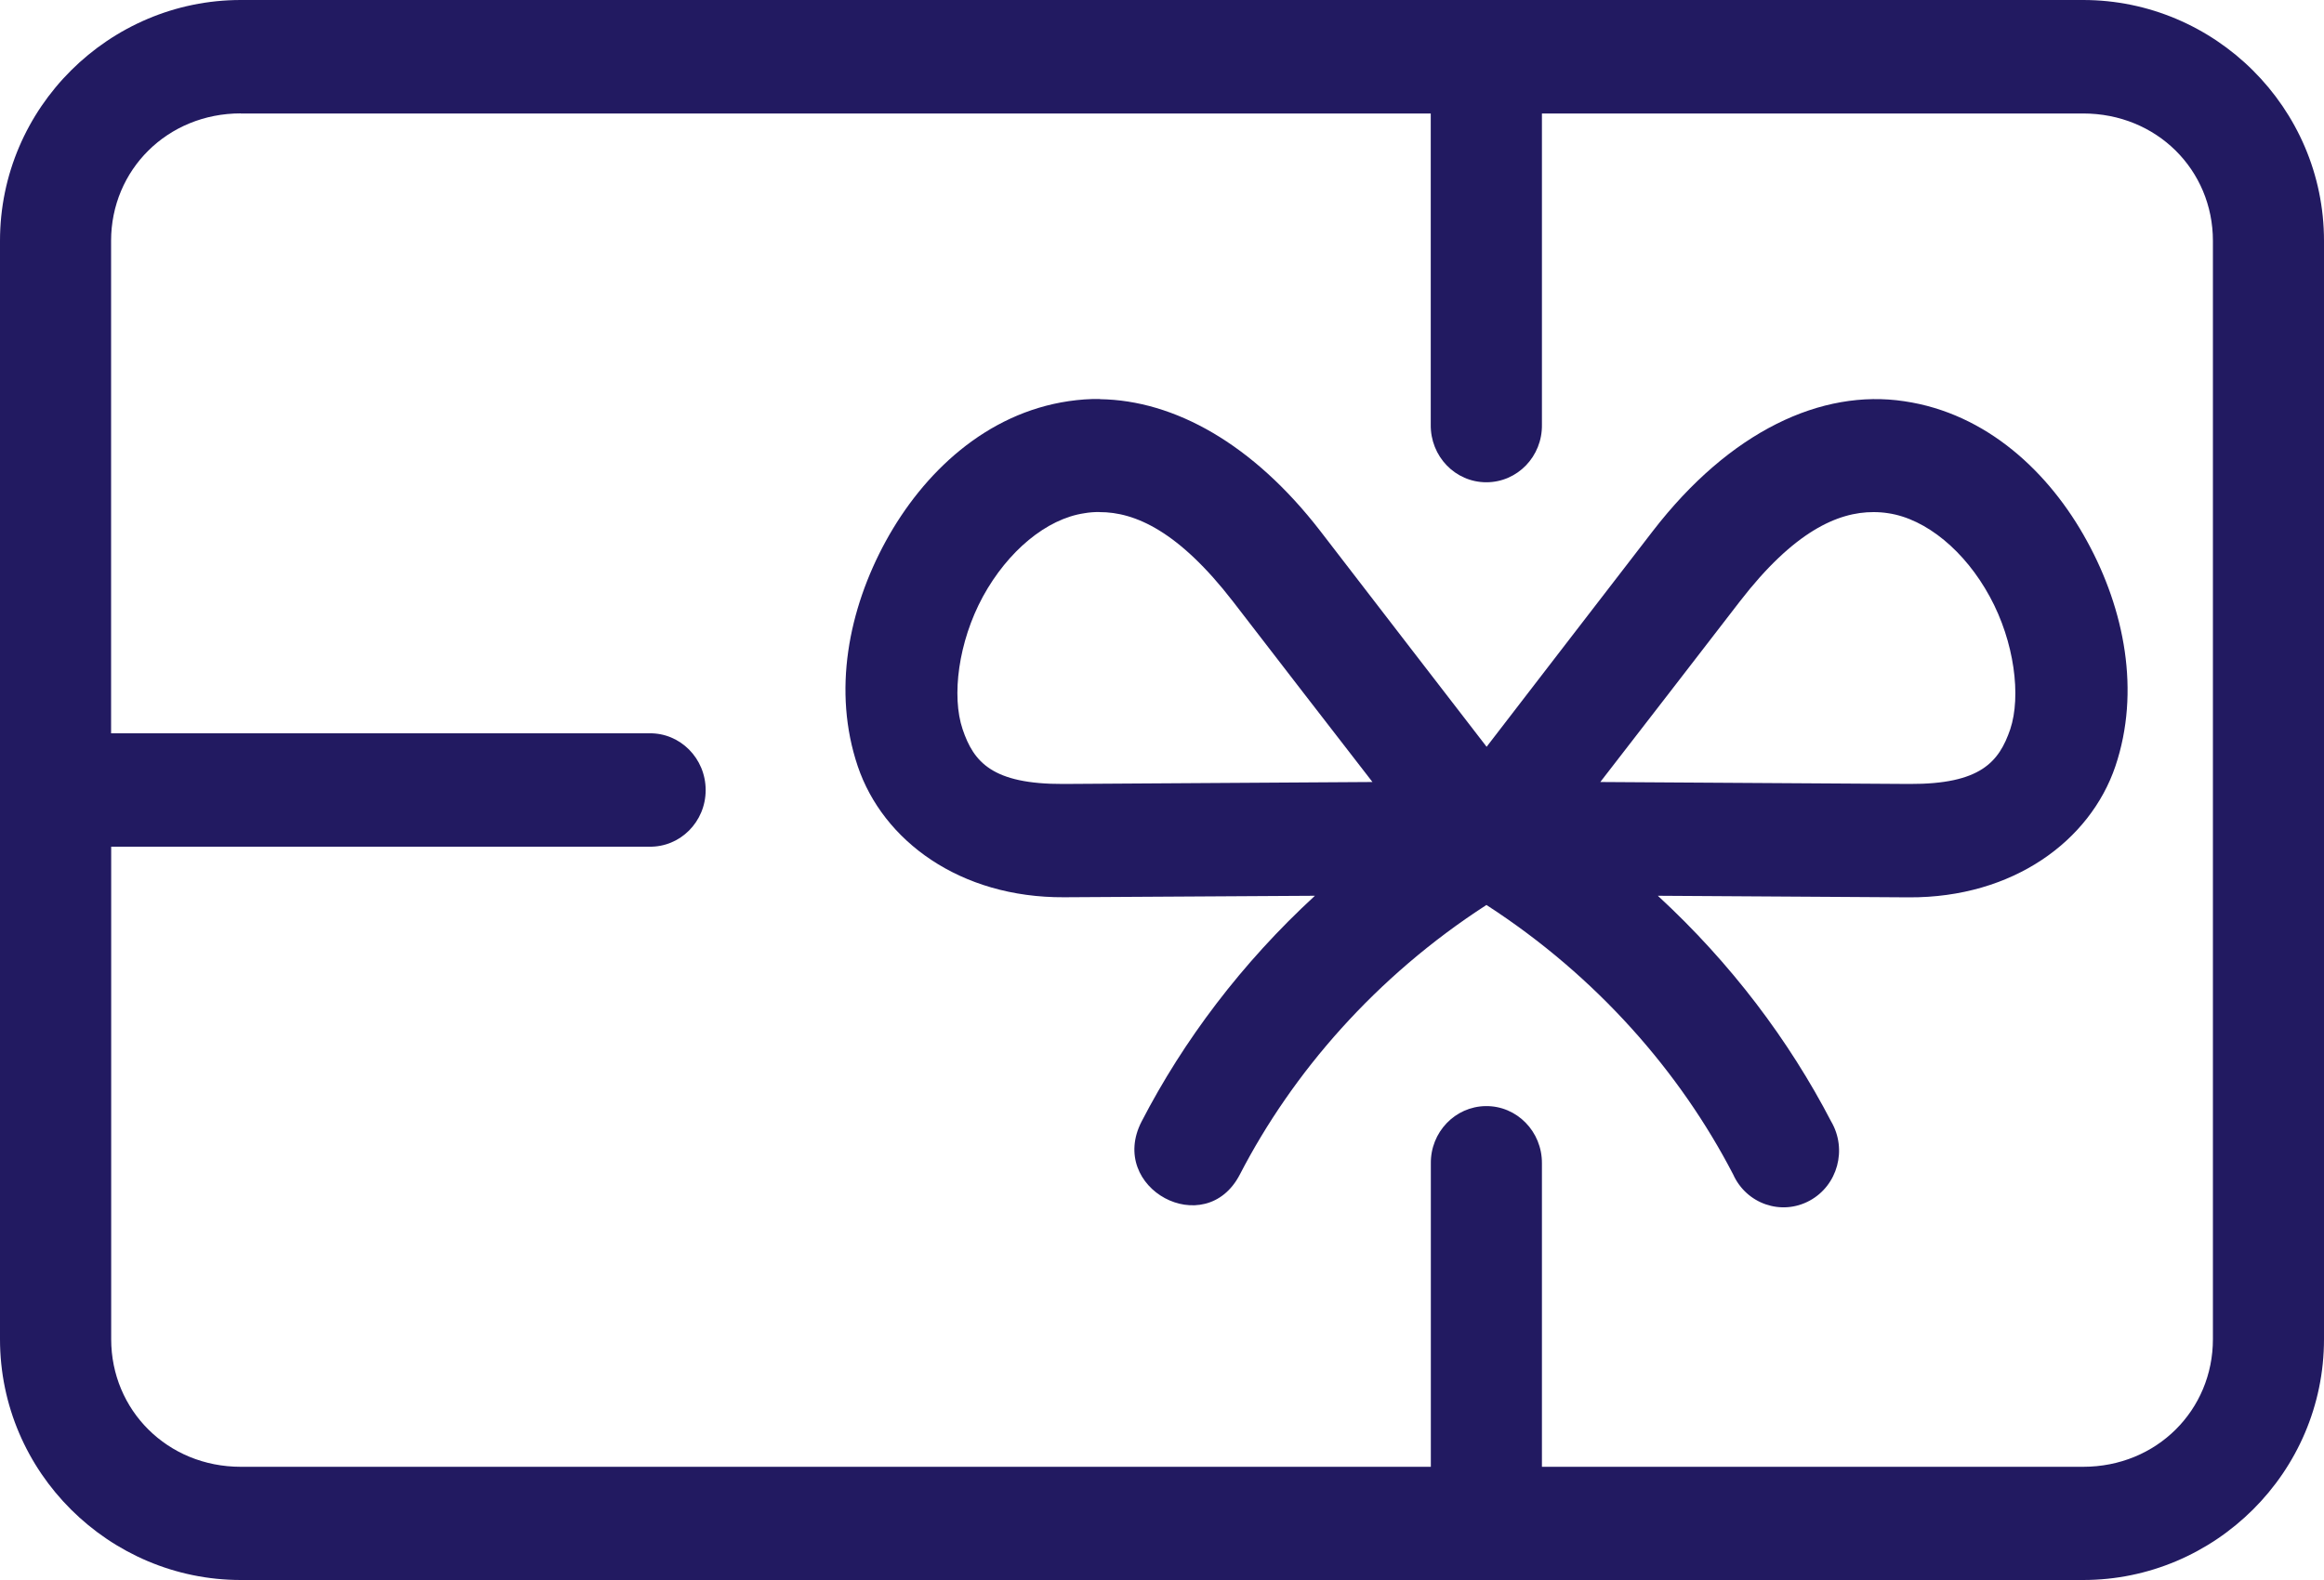
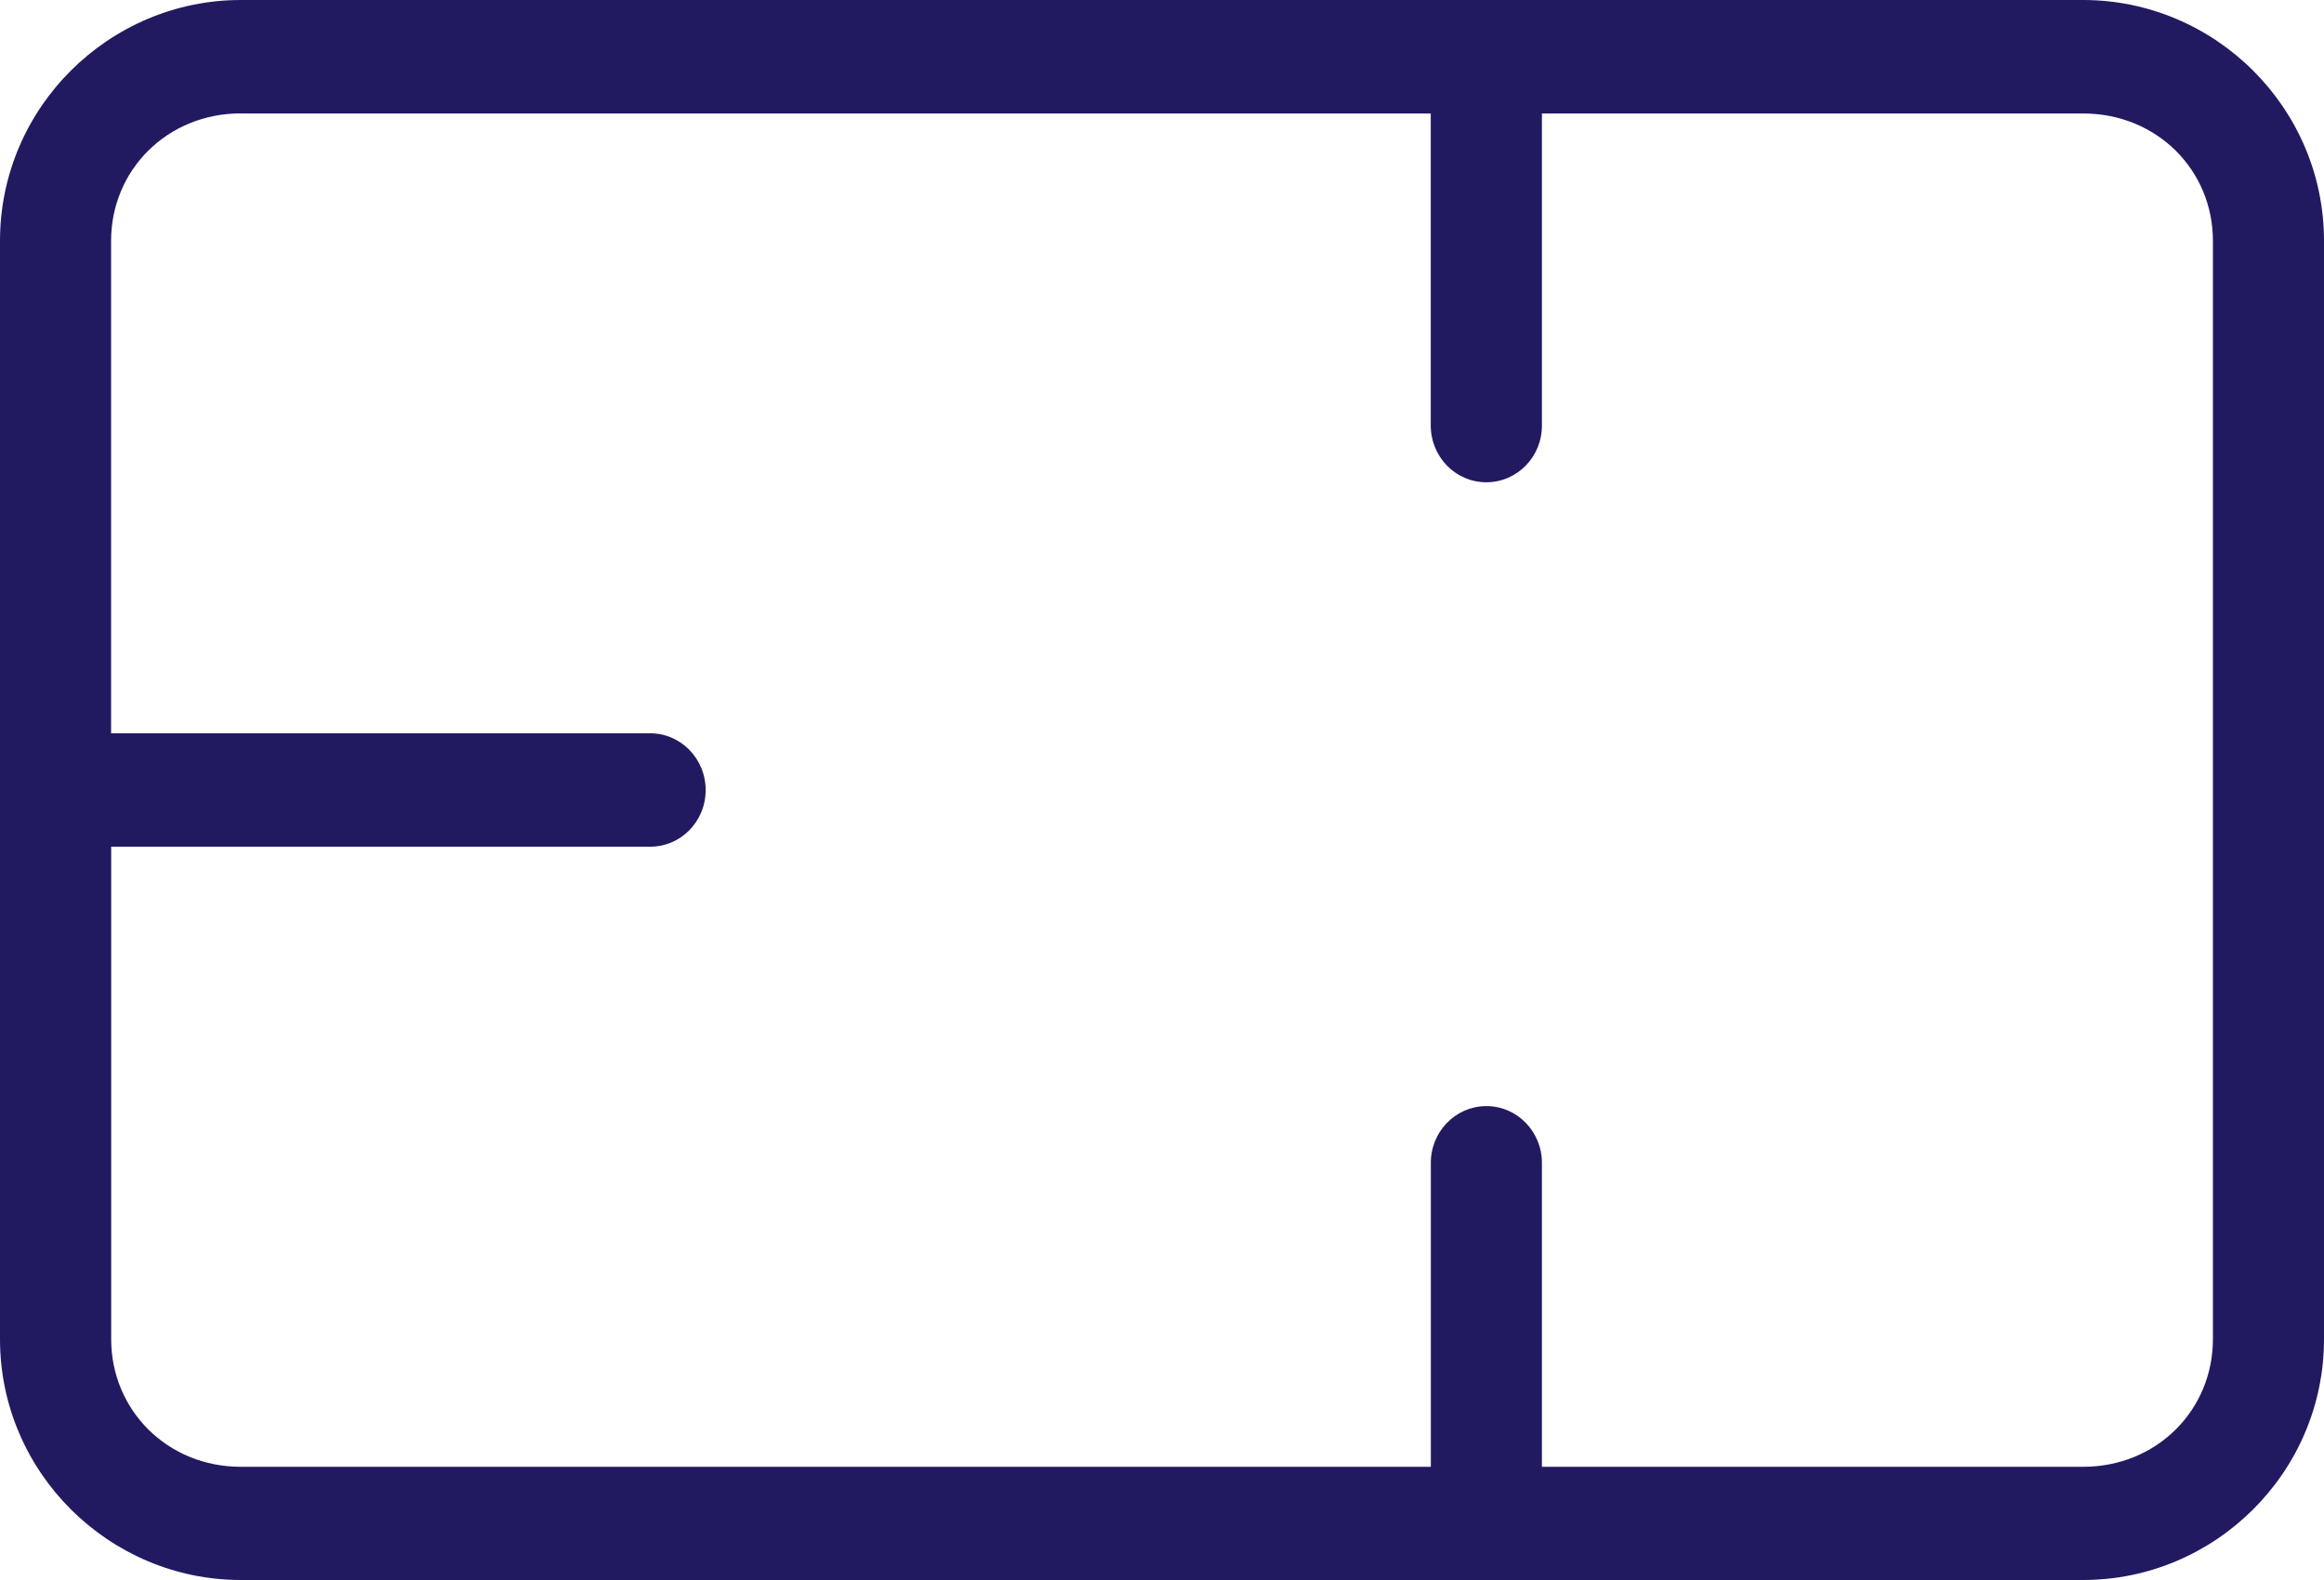
<svg xmlns="http://www.w3.org/2000/svg" width="25" height="17" viewBox="0 0 25 17" fill="none">
  <g clip-path="url(#clip0_722_300)">
    <path d="M2.59 1.221H15.391V4.568C15.386 4.91 15.654 5.189 15.989 5.189C16.324 5.189 16.593 4.91 16.587 4.568V1.221H22.409C23.201 1.221 23.805 1.829 23.805 2.591V14.409C23.805 15.171 23.202 15.782 22.409 15.782H16.587V12.518C16.59 12.175 16.317 11.896 15.981 11.901C15.652 11.906 15.388 12.182 15.392 12.518V15.782H2.59C1.8 15.782 1.196 15.171 1.196 14.409V9.11H6.984C7.318 9.116 7.591 8.842 7.591 8.501C7.591 8.16 7.318 7.884 6.984 7.89H1.195V2.591C1.195 1.829 1.8 1.22 2.59 1.22L2.59 1.221ZM2.59 0C1.176 0 0 1.156 0 2.591V14.409C0 15.844 1.176 17 2.59 17H22.409C23.825 17 25 15.844 25 14.409V2.591C25 1.156 23.824 0 22.409 0H2.59Z" fill="#221A61" />
-     <path d="M20.154 5.51C20.209 5.51 20.262 5.514 20.312 5.522C20.722 5.583 21.139 5.931 21.404 6.418C21.671 6.906 21.743 7.491 21.625 7.846C21.504 8.199 21.305 8.438 20.541 8.435L17.215 8.414C17.718 7.764 18.216 7.12 18.716 6.471C19.298 5.717 19.771 5.509 20.154 5.51L20.154 5.51ZM11.826 5.51C12.21 5.508 12.68 5.717 13.263 6.471C13.762 7.12 14.261 7.764 14.764 8.414L11.439 8.435C10.673 8.438 10.474 8.199 10.355 7.846C10.235 7.491 10.308 6.907 10.574 6.418C10.841 5.931 11.256 5.582 11.666 5.522C11.716 5.513 11.771 5.509 11.825 5.509L11.826 5.51ZM11.833 4.293C11.721 4.291 11.607 4.3 11.497 4.316C10.608 4.447 9.933 5.085 9.529 5.822C9.126 6.559 8.955 7.438 9.227 8.244C9.498 9.047 10.327 9.66 11.446 9.654L14.145 9.638C13.358 10.362 12.732 11.194 12.281 12.066C11.909 12.786 12.966 13.356 13.338 12.636C13.903 11.543 14.799 10.507 15.99 9.737C17.182 10.508 18.078 11.543 18.644 12.636C18.787 12.954 19.163 13.083 19.466 12.919C19.769 12.755 19.874 12.366 19.698 12.066C19.246 11.195 18.621 10.363 17.834 9.638L20.536 9.655C21.654 9.66 22.484 9.048 22.756 8.244C23.027 7.439 22.855 6.56 22.451 5.823C22.049 5.085 21.373 4.447 20.484 4.317C19.596 4.183 18.611 4.636 17.779 5.715C17.184 6.489 16.408 7.492 15.992 8.035C15.573 7.493 14.8 6.489 14.204 5.715C13.476 4.772 12.63 4.307 11.834 4.295V4.293L11.833 4.293Z" fill="#221A61" />
  </g>
  <defs>
    <clipPath id="clip0_722_300">
      <rect width="25" height="17" fill="white" />
    </clipPath>
  </defs>
</svg>